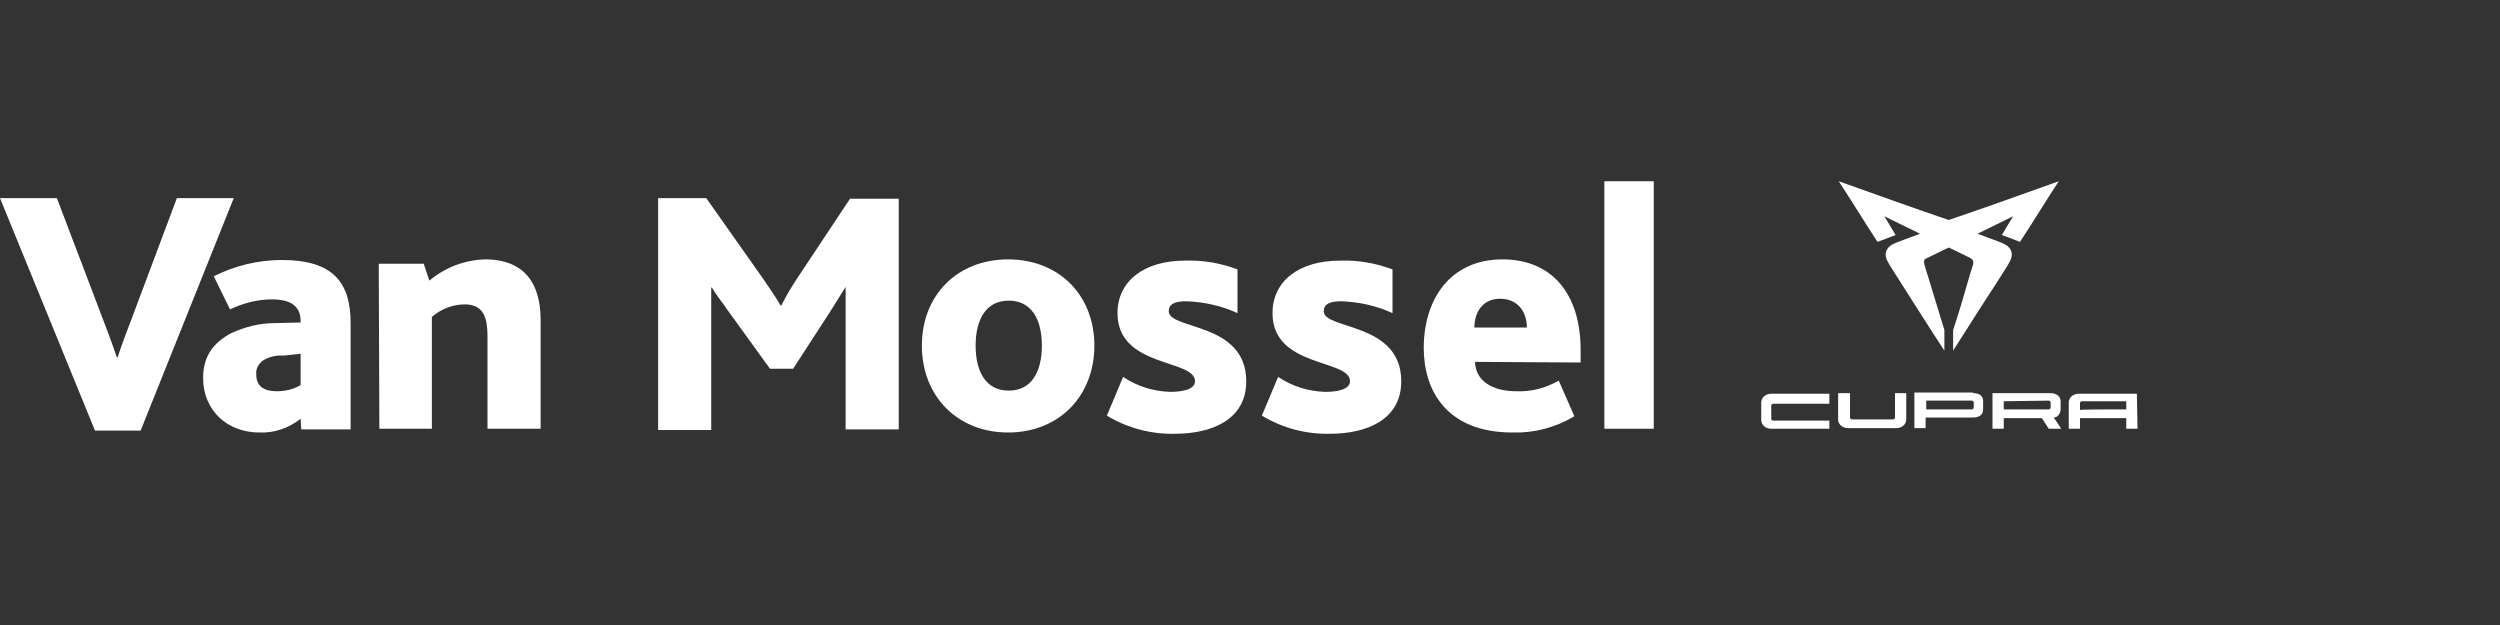
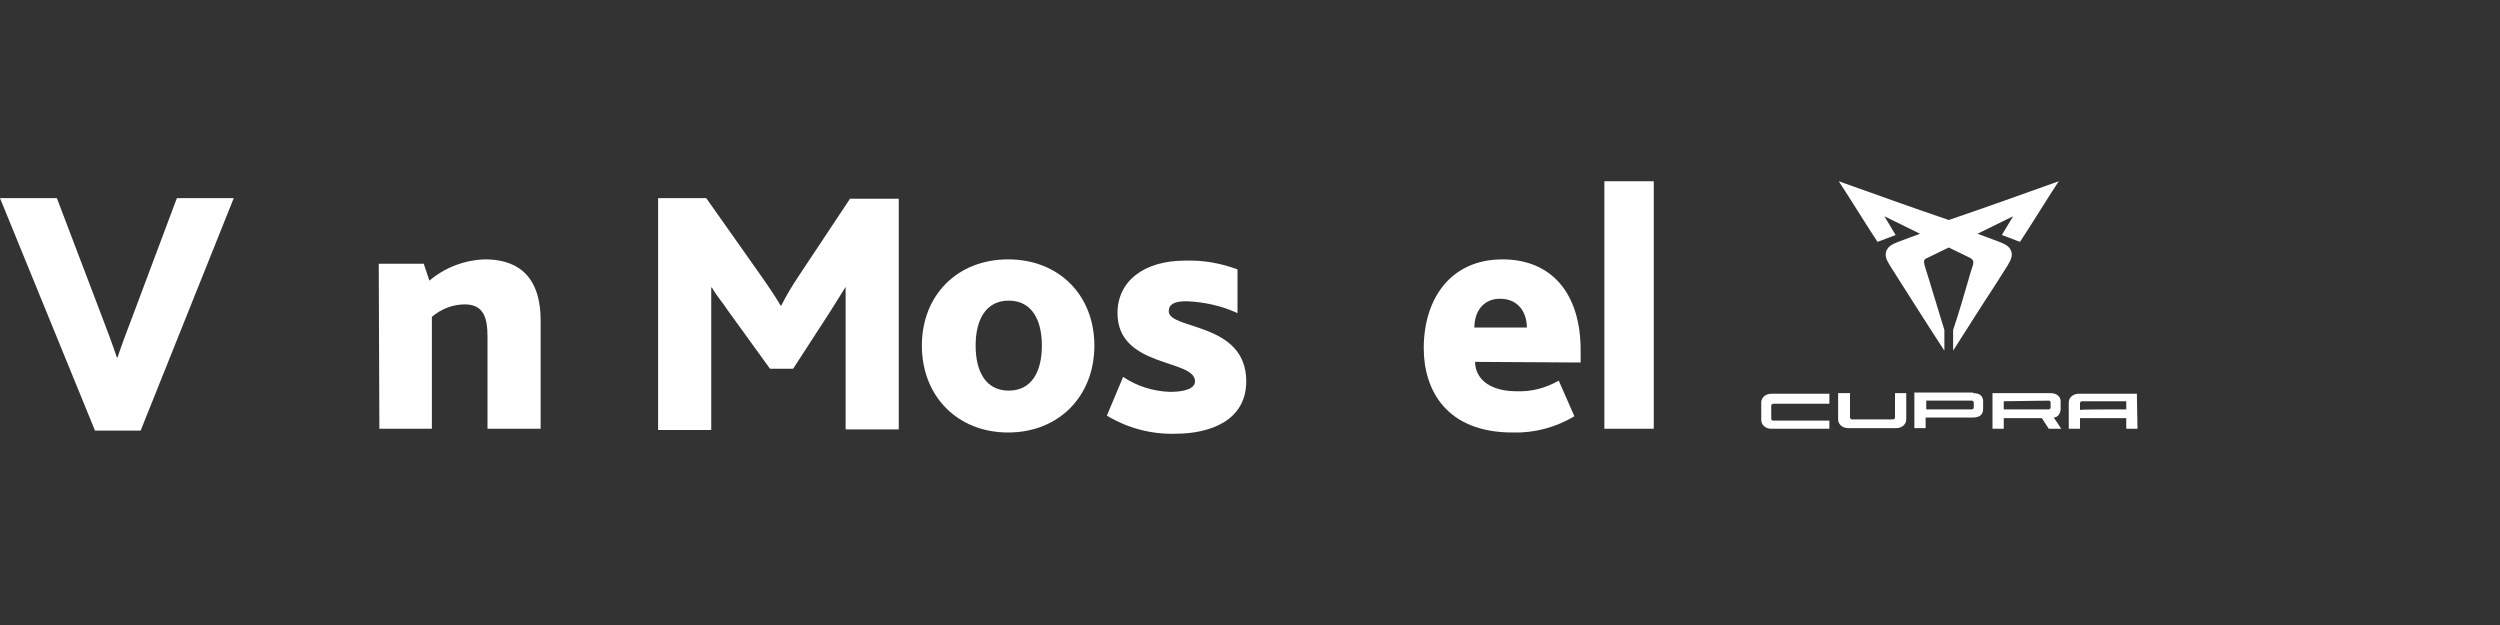
<svg xmlns="http://www.w3.org/2000/svg" version="1.1" id="Laag_1" x="0px" y="0px" viewBox="0 0 400 100" style="enable-background:new 0 0 400 100;" xml:space="preserve">
  <rect x="0" y="0" width="400" height="100" fill="#333333" stroke="none" />
  <style type="text/css">
	.st0{fill:#FFFFFF;}
	.st1{fill-rule:evenodd;clip-rule:evenodd;fill:#FFFFFF;}
</style>
  <g id="logo">
    <g id="Artboard">
      <g id="Website-header-Alfa-Romeo">
        <g id="Group">
          <path id="Path" class="st0" d="M0,31.7h9.1l7,18.4c1,2.6,1.9,5,2.6,7.1h0.1c0.7-2.1,1.6-4.5,2.6-7.1l6.9-18.4h9.1L22.5,68.9      h-7.3L0,31.7z" />
          <path id="Path-2" class="st0" d="M60.6,42.2h7.2l0.9,2.7c2.5-2.1,5.6-3.3,8.9-3.4c4.2,0,8.9,1.7,8.9,9.8v17.3H78V53.8      c0-2.7-0.5-5.1-3.6-5.1c-1.9,0-3.8,0.7-5.3,2v17.9h-8.4L60.6,42.2L60.6,42.2z" />
          <path id="Path-3" class="st0" d="M105.3,31.7h7.7l9.1,12.9c1.1,1.6,2,2.9,2.8,4.3h0.1c0.8-1.6,1.7-3.1,2.7-4.6l8.3-12.5h7.8      v36.9h-8.5V45.9l0,0c-0.4,0.7-1.9,3-2.5,4l-5.9,9.1h-3.7l-6.8-9.4c-0.7-1.1-1.7-2.2-2.5-3.6h-0.1v22.8h-8.5V31.7z" />
-           <path id="Shape" class="st0" d="M147.5,55.3c0-8.1,5.7-13.8,13.8-13.8s13.8,5.7,13.8,13.8s-5.7,13.9-13.8,13.9      S147.5,63.4,147.5,55.3z M166.7,55.3c0-4.1-1.6-7.2-5.3-7.2s-5.3,3.1-5.3,7.2s1.6,7.2,5.3,7.2S166.7,59.4,166.7,55.3z" />
+           <path id="Shape" class="st0" d="M147.5,55.3c0-8.1,5.7-13.8,13.8-13.8s13.8,5.7,13.8,13.8s-5.7,13.9-13.8,13.9      S147.5,63.4,147.5,55.3z M166.7,55.3c0-4.1-1.6-7.2-5.3-7.2s-5.3,3.1-5.3,7.2s1.6,7.2,5.3,7.2S166.7,59.4,166.7,55.3" />
          <path id="Path-4" class="st0" d="M179.7,60.3c2.2,1.5,4.8,2.3,7.5,2.4c2.3,0,4-0.5,4-1.7c0-3.6-12.4-2.1-12.4-10.9      c0-5.1,4.2-8.4,10.8-8.4c2.9-0.1,5.7,0.4,8.4,1.4v7c-2.6-1.2-5.4-1.8-8.2-1.9c-2.1,0-2.8,0.6-2.8,1.6c0,3,12.4,1.7,12.4,11.2      c0,6.2-5.6,8.4-11.4,8.4c-3.8,0.1-7.6-0.9-10.9-2.9L179.7,60.3z" />
-           <path id="Path-5" class="st0" d="M204.5,60.3c2.2,1.5,4.8,2.3,7.5,2.4c2.3,0,4-0.5,4-1.7c0-3.6-12.4-2.1-12.4-10.9      c0-5.1,4.2-8.4,10.8-8.4c2.9-0.1,5.7,0.4,8.4,1.4v7c-2.6-1.2-5.4-1.8-8.2-1.9c-2.1,0-2.8,0.6-2.8,1.6c0,3,12.4,1.7,12.4,11.2      c0,6.2-5.6,8.4-11.4,8.4c-3.8,0.1-7.6-0.9-10.9-2.9L204.5,60.3z" />
          <path id="Shape-2" class="st0" d="M236,57.9c0.1,3.2,3,4.7,6.6,4.7c2.4,0.1,4.7-0.5,6.8-1.7l2.5,5.7c-3,1.8-6.4,2.7-9.9,2.6      c-10.5,0-14.2-6.7-14.2-13.5c0-7.9,4.3-14.2,12.6-14.2c7.9,0,12.5,5.5,12.5,14.5v2L236,57.9L236,57.9z M244.3,52.4      c0-2.2-1.2-4.6-4.3-4.6c-2.8,0-4.1,2.2-4.1,4.6H244.3z" />
          <polygon id="Path-6" class="st0" points="256.7,29 264.6,29 264.6,68.6 256.7,68.6     " />
-           <path id="Shape-3" class="st0" d="M48.1,67c-1.9,1.5-4.2,2.3-6.6,2.2c-5.2,0-9-3.6-9-8.7c0-3.6,1.7-5.7,4.5-7.2      c2.2-1,4.5-1.6,6.9-1.6l4.2-0.1v-0.2c0-2.5-1.7-3.5-4.6-3.5c-2.3,0-4.6,0.6-6.7,1.6l-2.6-5.3c3.4-1.7,7.1-2.6,10.9-2.6      c8.2,0,11,3.6,11,10.1v17h-7.9L48.1,67z M45.3,56.9c-1.1-0.1-2.2,0.2-3.1,0.7c-0.8,0.5-1.3,1.4-1.2,2.3c0,1.9,1.2,2.7,3.3,2.7      c1.3,0,2.7-0.3,3.8-1v-5L45.3,56.9z" />
        </g>
      </g>
    </g>
  </g>
  <g>
    <path id="path8-4" class="st0" d="M322.1,34.6l-5.7,2.8l0,0l3.5,1.3c0.7,0.3,1.6,0.6,1.9,1.5c0.3,0.8-0.2,1.6-0.6,2.3l-1.9,3   c-2.3,3.5-4.5,7-6.8,10.6c0-1.1,0-2.2,0-3.3l0,0c0.9-2.7,1.7-5.4,2.5-8.2c0.2-0.8,0.5-1.6,0.7-2.3c0.1-0.5,0-0.7-0.4-1l-3.5-1.7   l-3.5,1.7c-0.5,0.2-0.5,0.5-0.4,1c0.2,0.8,0.5,1.6,0.7,2.3c0.8,2.7,1.7,5.5,2.5,8.2l0,0c0,1.1,0,2.2,0,3.3c-2.3-3.5-4.5-7-6.8-10.6   l-1.9-3c-0.4-0.7-0.9-1.4-0.6-2.3c0.3-0.9,1.2-1.2,1.9-1.5l3.5-1.3l0,0l-5.7-2.8l0,0l1.8,3l-2.9,1.1c-2.1-3.2-4.1-6.5-6.2-9.7   c5.9,2.1,11.7,4.2,17.6,6.2c5.9-2,11.7-4.1,17.6-6.2c-2.1,3.2-4.1,6.5-6.2,9.7l-2.9-1.1L322.1,34.6" />
    <path id="path10-1-4" class="st1" d="M320.6,64.2v1.3h7.2c0.1,0,0.3-0.1,0.3-0.3v-0.8c0-0.1-0.1-0.3-0.3-0.3L320.6,64.2z    M318.8,68.6v-5.7h9.3c0.9,0,1.6,0.5,1.6,1.3v1.2c0,0.8-0.5,1.4-1.1,1.4l1.2,1.8h-2l-1.1-1.7h-6.1v1.7H318.8z" />
    <path id="path12-6-0" class="st0" d="M292.7,68.6h-9.3c-0.9,0-1.6-0.6-1.6-1.4v-2.8c0-0.8,0.7-1.4,1.6-1.4h9.3v1.6h-9   c-0.1,0-0.3,0.1-0.3,0.3l0,0V67c0,0.1,0.1,0.3,0.3,0.3h9V68.6z M305,62.9v4.2c0,0.8-0.7,1.4-1.6,1.4h-7.7c-0.9,0-1.6-0.6-1.6-1.4   v-4.2h1.9v3.9c0,0.1,0.1,0.3,0.3,0.3l0,0h6.6c0.1,0,0.3-0.1,0.3-0.3v-3.9L305,62.9z M340.2,65.5v-1.3h-7.1c-0.1,0-0.3,0.1-0.3,0.3   v1.1C332.8,65.5,337.7,65.5,340.2,65.5z M342,68.6h-1.8v-1.7h-7.4v1.7H331v-4.2c0-0.8,0.7-1.4,1.6-1.4h9.3l0,0L342,68.6z    M308.2,65.5h7.3c0.1,0,0.3-0.1,0.3-0.3v-0.8c0-0.1-0.1-0.3-0.3-0.3h-7.3V65.5z M315.7,62.9c1.1,0,1.6,0.5,1.6,1.3v1.2   c0,0.8-0.4,1.4-1.6,1.4h-7.6v1.7h-1.8v-5.7h9.4V62.9z" />
  </g>
</svg>